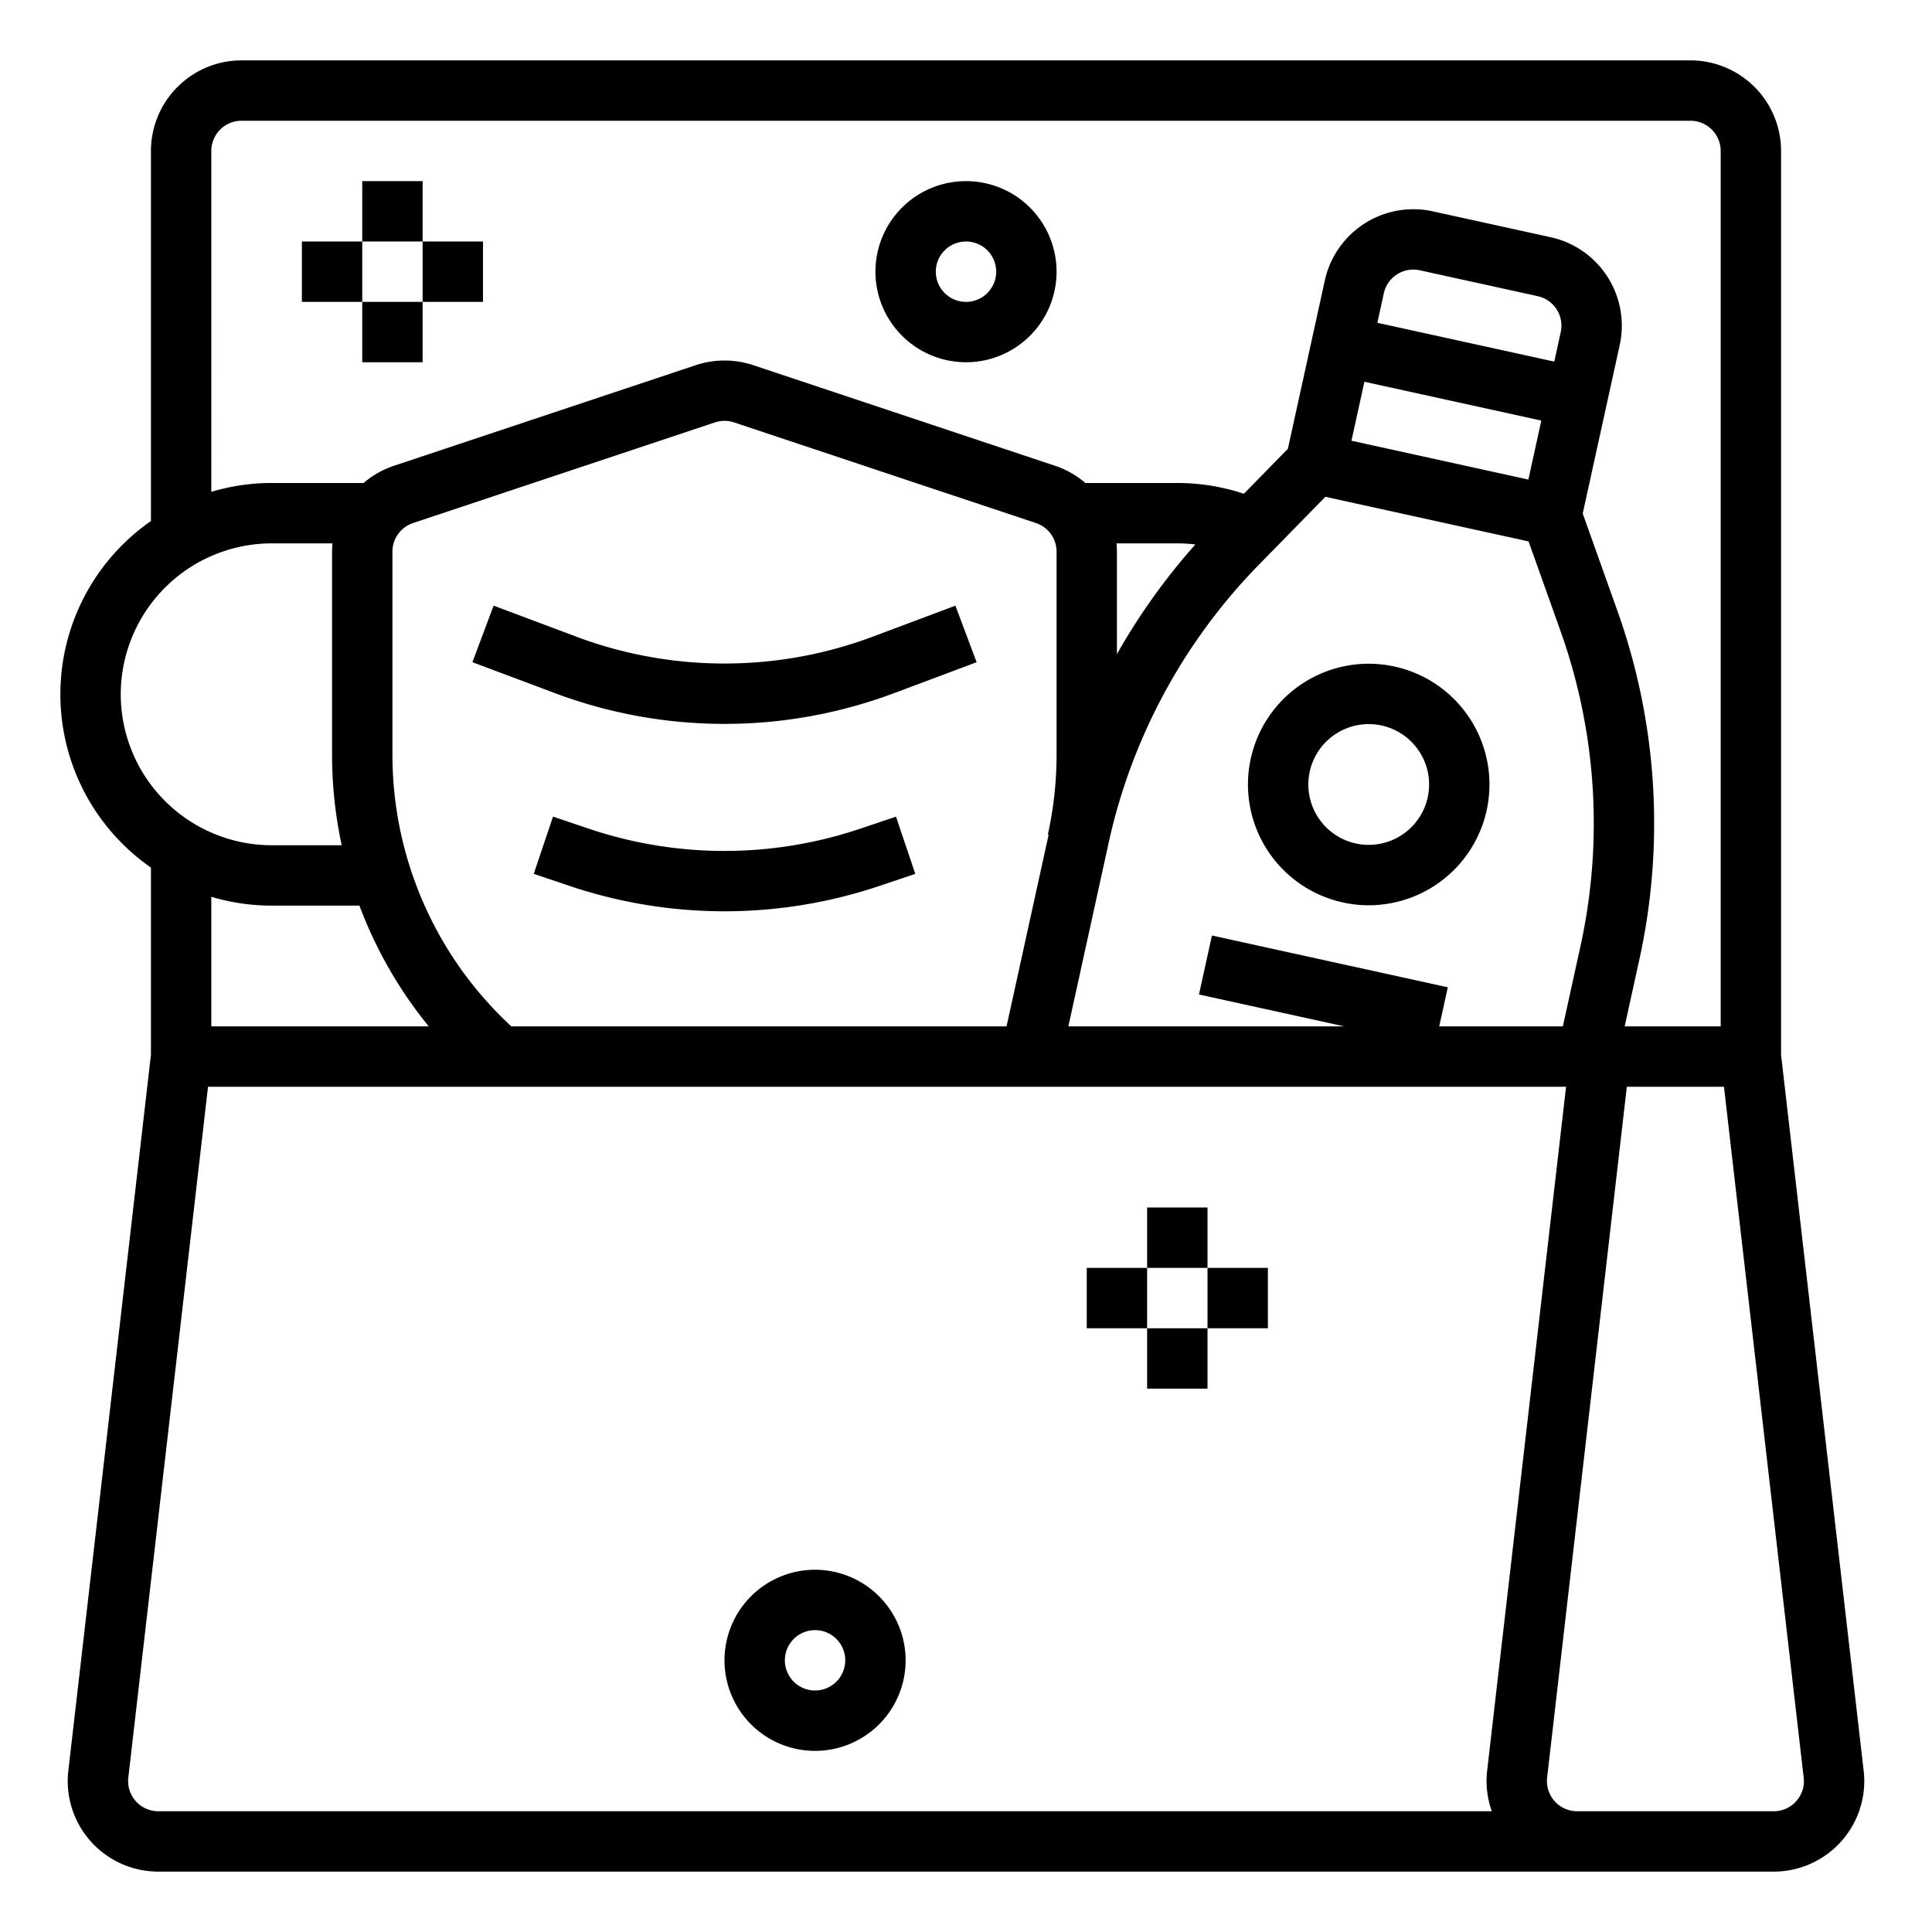
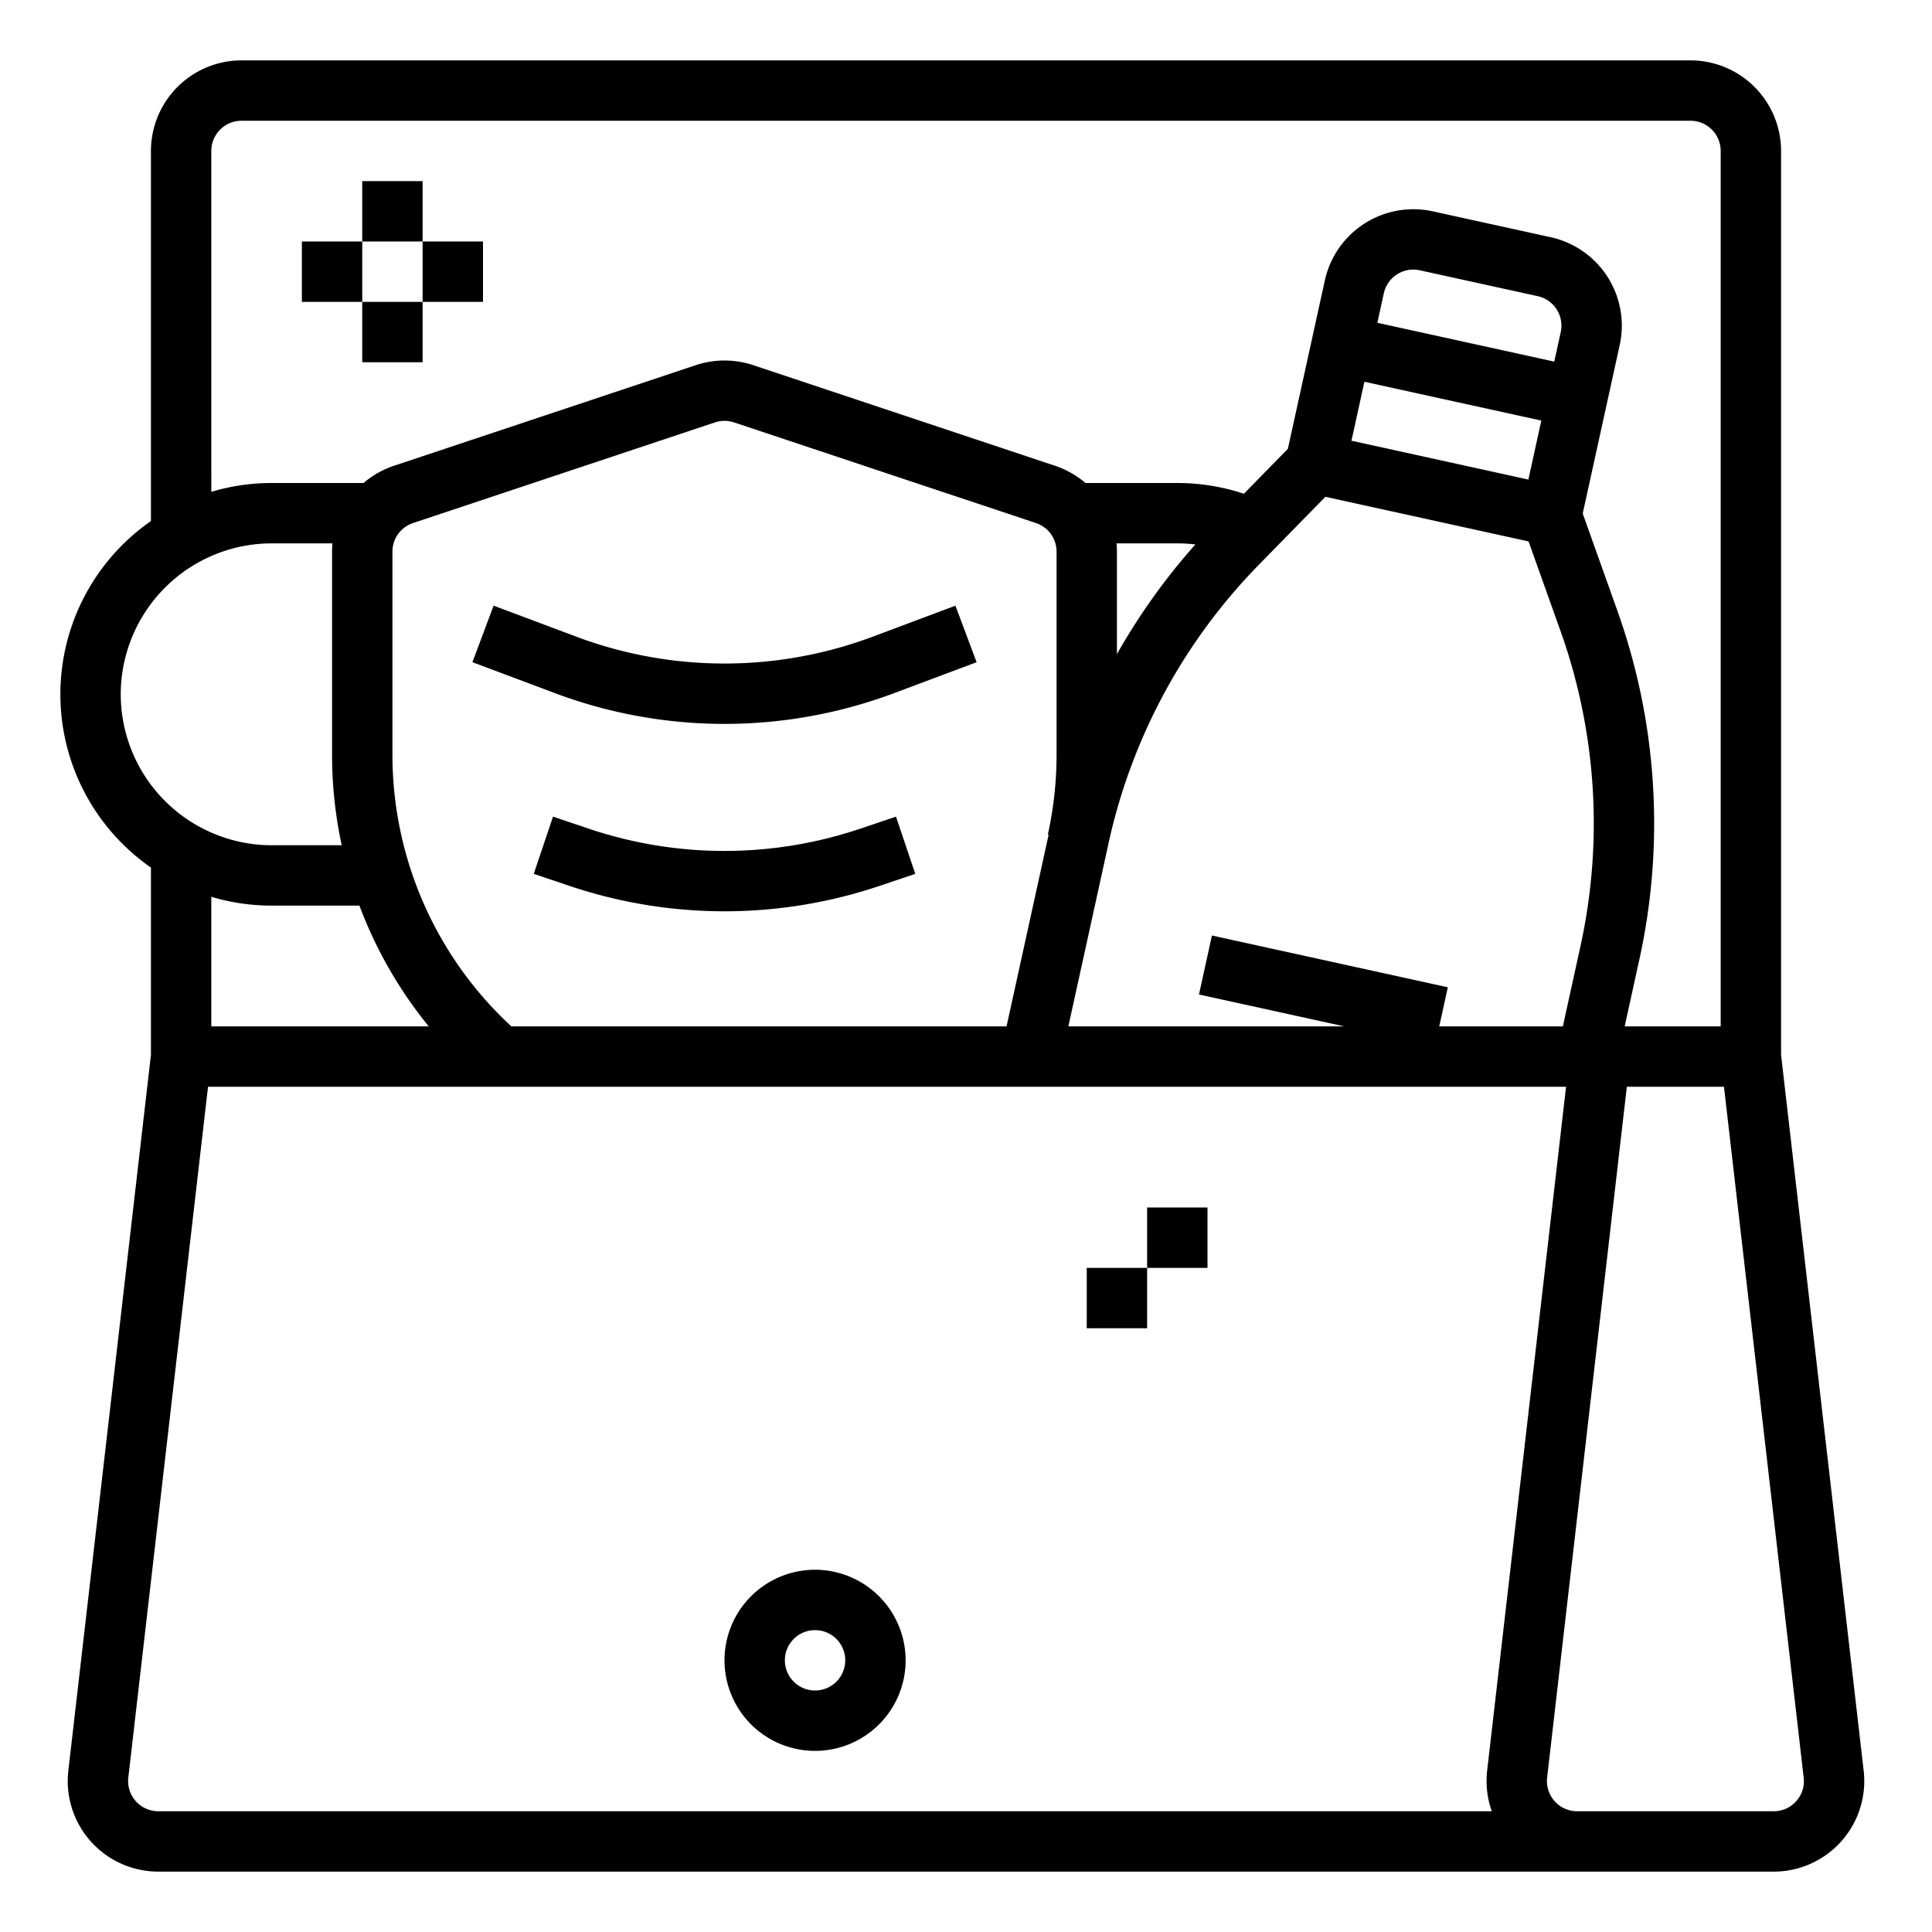
<svg xmlns="http://www.w3.org/2000/svg" height="512" viewBox="0 0 512 512" width="512">
  <g id="OUTLINE">
    <path d="m216 416a24 24 0 1 0 24 24 24.027 24.027 0 0 0 -24-24zm0 32a8 8 0 1 1 8-8 8.009 8.009 0 0 1 -8 8z" />
    <path d="m493.89 469.249-21.89-189.708v-239.541a24.027 24.027 0 0 0 -24-24h-384a24.027 24.027 0 0 0 -24 24v98.083a55.924 55.924 0 0 0 0 91.833v49.624l-21.89 189.708a24 24 0 0 0 23.842 26.751h428.096a24 24 0 0 0 23.842-26.751zm-437.89-429.249a8.009 8.009 0 0 1 8-8h384a8.009 8.009 0 0 1 8 8v232h-25.444l3.898-17.758a167.829 167.829 0 0 0 -5.851-92.444l-9.165-25.705 9.8-44.642a24 24 0 0 0 -18.295-28.588l-31.256-6.861a24.025 24.025 0 0 0 -28.588 18.296l-9.8 44.642-11.659 11.911a55.869 55.869 0 0 0 -17.64-2.851h-24.351a23.987 23.987 0 0 0 -8.059-4.569l-80-26.667a24.143 24.143 0 0 0 -15.179 0l-80 26.667a23.987 23.987 0 0 0 -8.059 4.569h-24.351a55.805 55.805 0 0 0 -16 2.341zm265.175 207.919-3.431 15.628 38.507 8.453h-73.125l10.676-48.634a151.836 151.836 0 0 1 39.841-73.732l17.593-17.974 26.925 5.911 26.925 5.911 8.447 23.689a151.845 151.845 0 0 1 5.293 83.64l-4.651 21.188h-32.762l2.274-10.358zm-25.285-103.919h16.109a40.5 40.5 0 0 1 4.784.288 167.853 167.853 0 0 0 -20.784 29.065v-27.154c0-.74-.043-1.472-.109-2.199zm112.574-32.539-3.431 15.628-23.442-5.146-23.442-5.146 3.431-15.628zm-43.453-25.92 1.715-7.814a8 8 0 0 1 9.529-6.099l31.255 6.861a8 8 0 0 1 6.099 9.529l-1.715 7.814zm-87.116 135.667-11.15 50.791h-131.23a97.978 97.978 0 0 1 -31.515-72v-53.801a7.99 7.99 0 0 1 5.47-7.589l80-26.667a8.048 8.048 0 0 1 5.06 0l80 26.667a7.99 7.99 0 0 1 5.47 7.589v53.801a98.221 98.221 0 0 1 -2.308 21.164zm-164.275 50.791h-57.621v-34.341a55.805 55.805 0 0 0 16 2.341h23.253a113.956 113.956 0 0 0 18.367 32zm-81.621-88a40.045 40.045 0 0 1 40-40h16.109c-.066.726-.109 1.458-.109 2.199v53.801a114.036 114.036 0 0 0 2.556 24h-18.556a40.045 40.045 0 0 1 -40-40zm9.952 296a8 8 0 0 1 -7.947-8.917l21.125-183.083h359.894l-20.914 181.249a23.995 23.995 0 0 0 1.225 10.751zm434.068-2.677a7.901 7.901 0 0 1 -5.972 2.677h-52.096a8 8 0 0 1 -7.947-8.917l21.125-183.083h25.74l21.125 183.083a7.902 7.902 0 0 1 -1.975 6.24z" />
-     <path d="m393.979 214.758a32 32 0 1 0 -38.117 24.395 32.292 32.292 0 0 0 6.925.755 32.029 32.029 0 0 0 31.192-25.15zm-15.628-3.431a16 16 0 1 1 -2.151-12.055 15.895 15.895 0 0 1 2.151 12.055z" />
-     <path d="m256 96a24 24 0 1 0 -24-24 24.027 24.027 0 0 0 24 24zm0-32a8 8 0 1 1 -8 8 8.009 8.009 0 0 1 8-8z" />
    <path d="m231.326 168.708a111.974 111.974 0 0 1 -78.651 0l-21.865-8.199-5.618 14.981 21.865 8.199a127.978 127.978 0 0 0 89.888 0l21.865-8.199-5.618-14.981z" />
    <path d="m227.736 219.688a112.639 112.639 0 0 1 -71.472 0l-9.711-3.27-5.105 15.164 9.711 3.27a128.741 128.741 0 0 0 81.683 0l9.711-3.27-5.105-15.164z" />
    <path d="m96 48h16v16h-16z" />
    <path d="m112 64h16v16h-16z" />
    <path d="m96 80h16v16h-16z" />
    <path d="m80 64h16v16h-16z" />
    <path d="m304 320h16v16h-16z" />
-     <path d="m320 336h16v16h-16z" />
-     <path d="m304 352h16v16h-16z" />
    <path d="m288 336h16v16h-16z" />
  </g>
</svg>